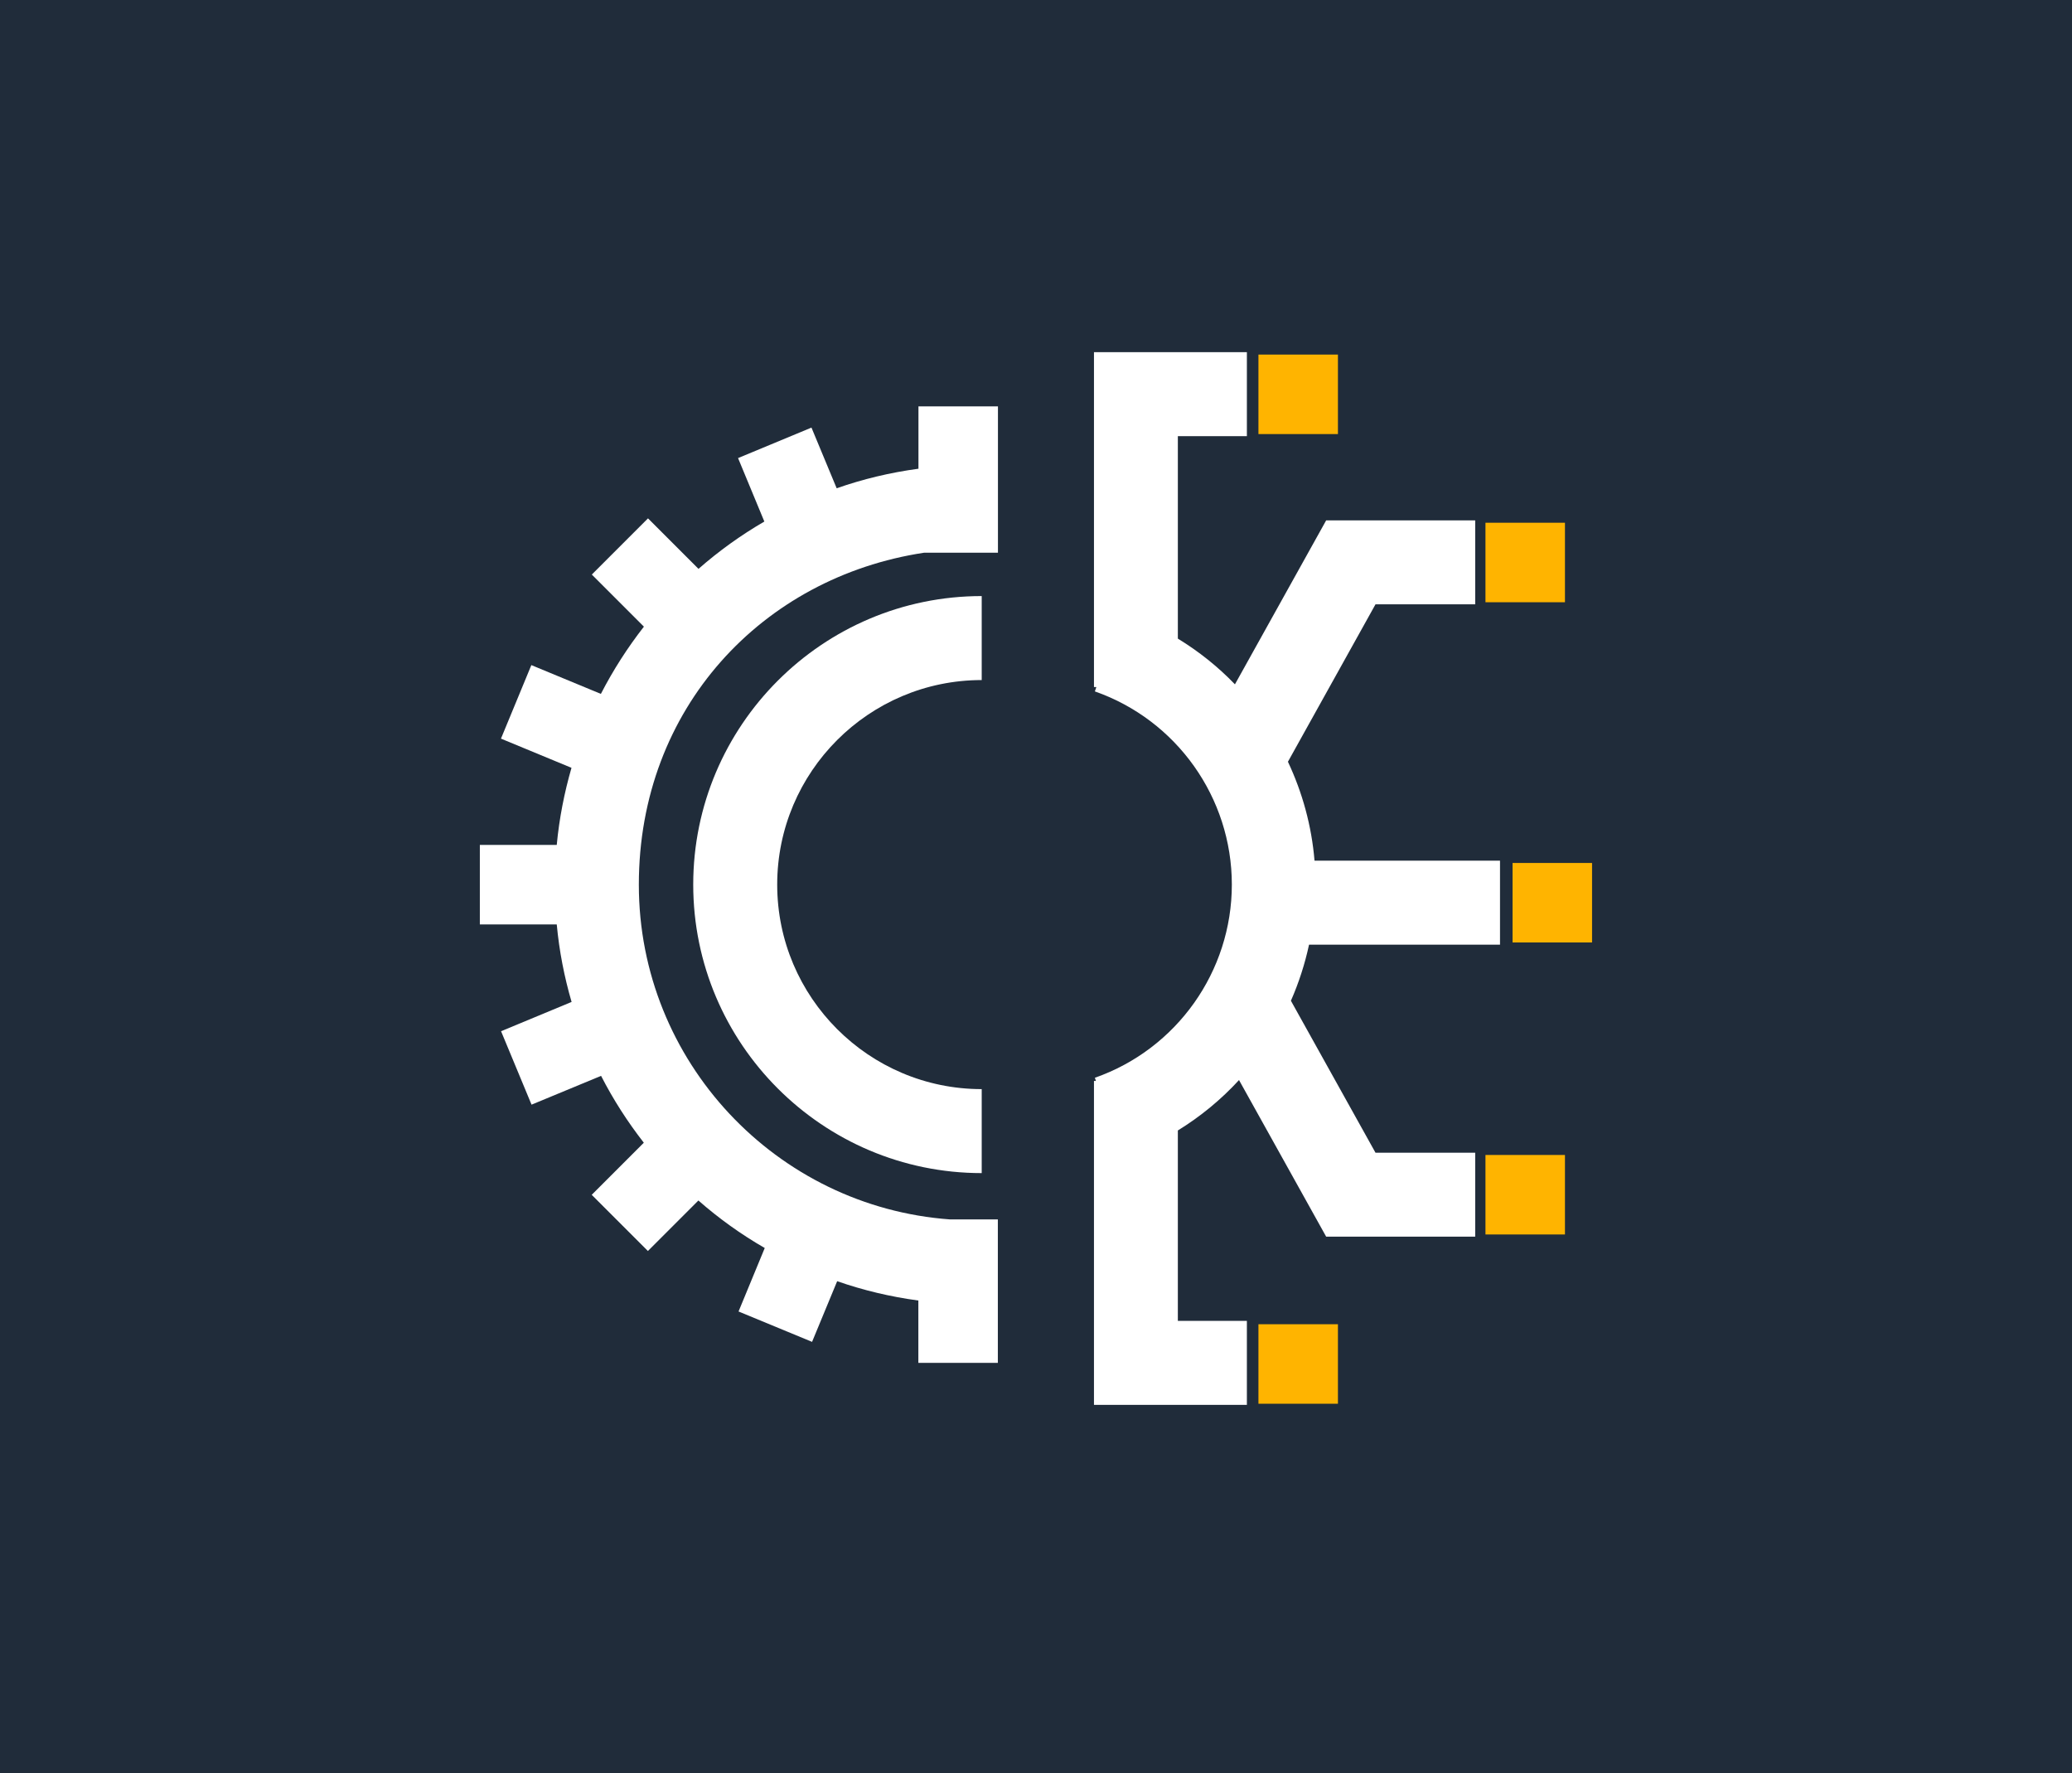
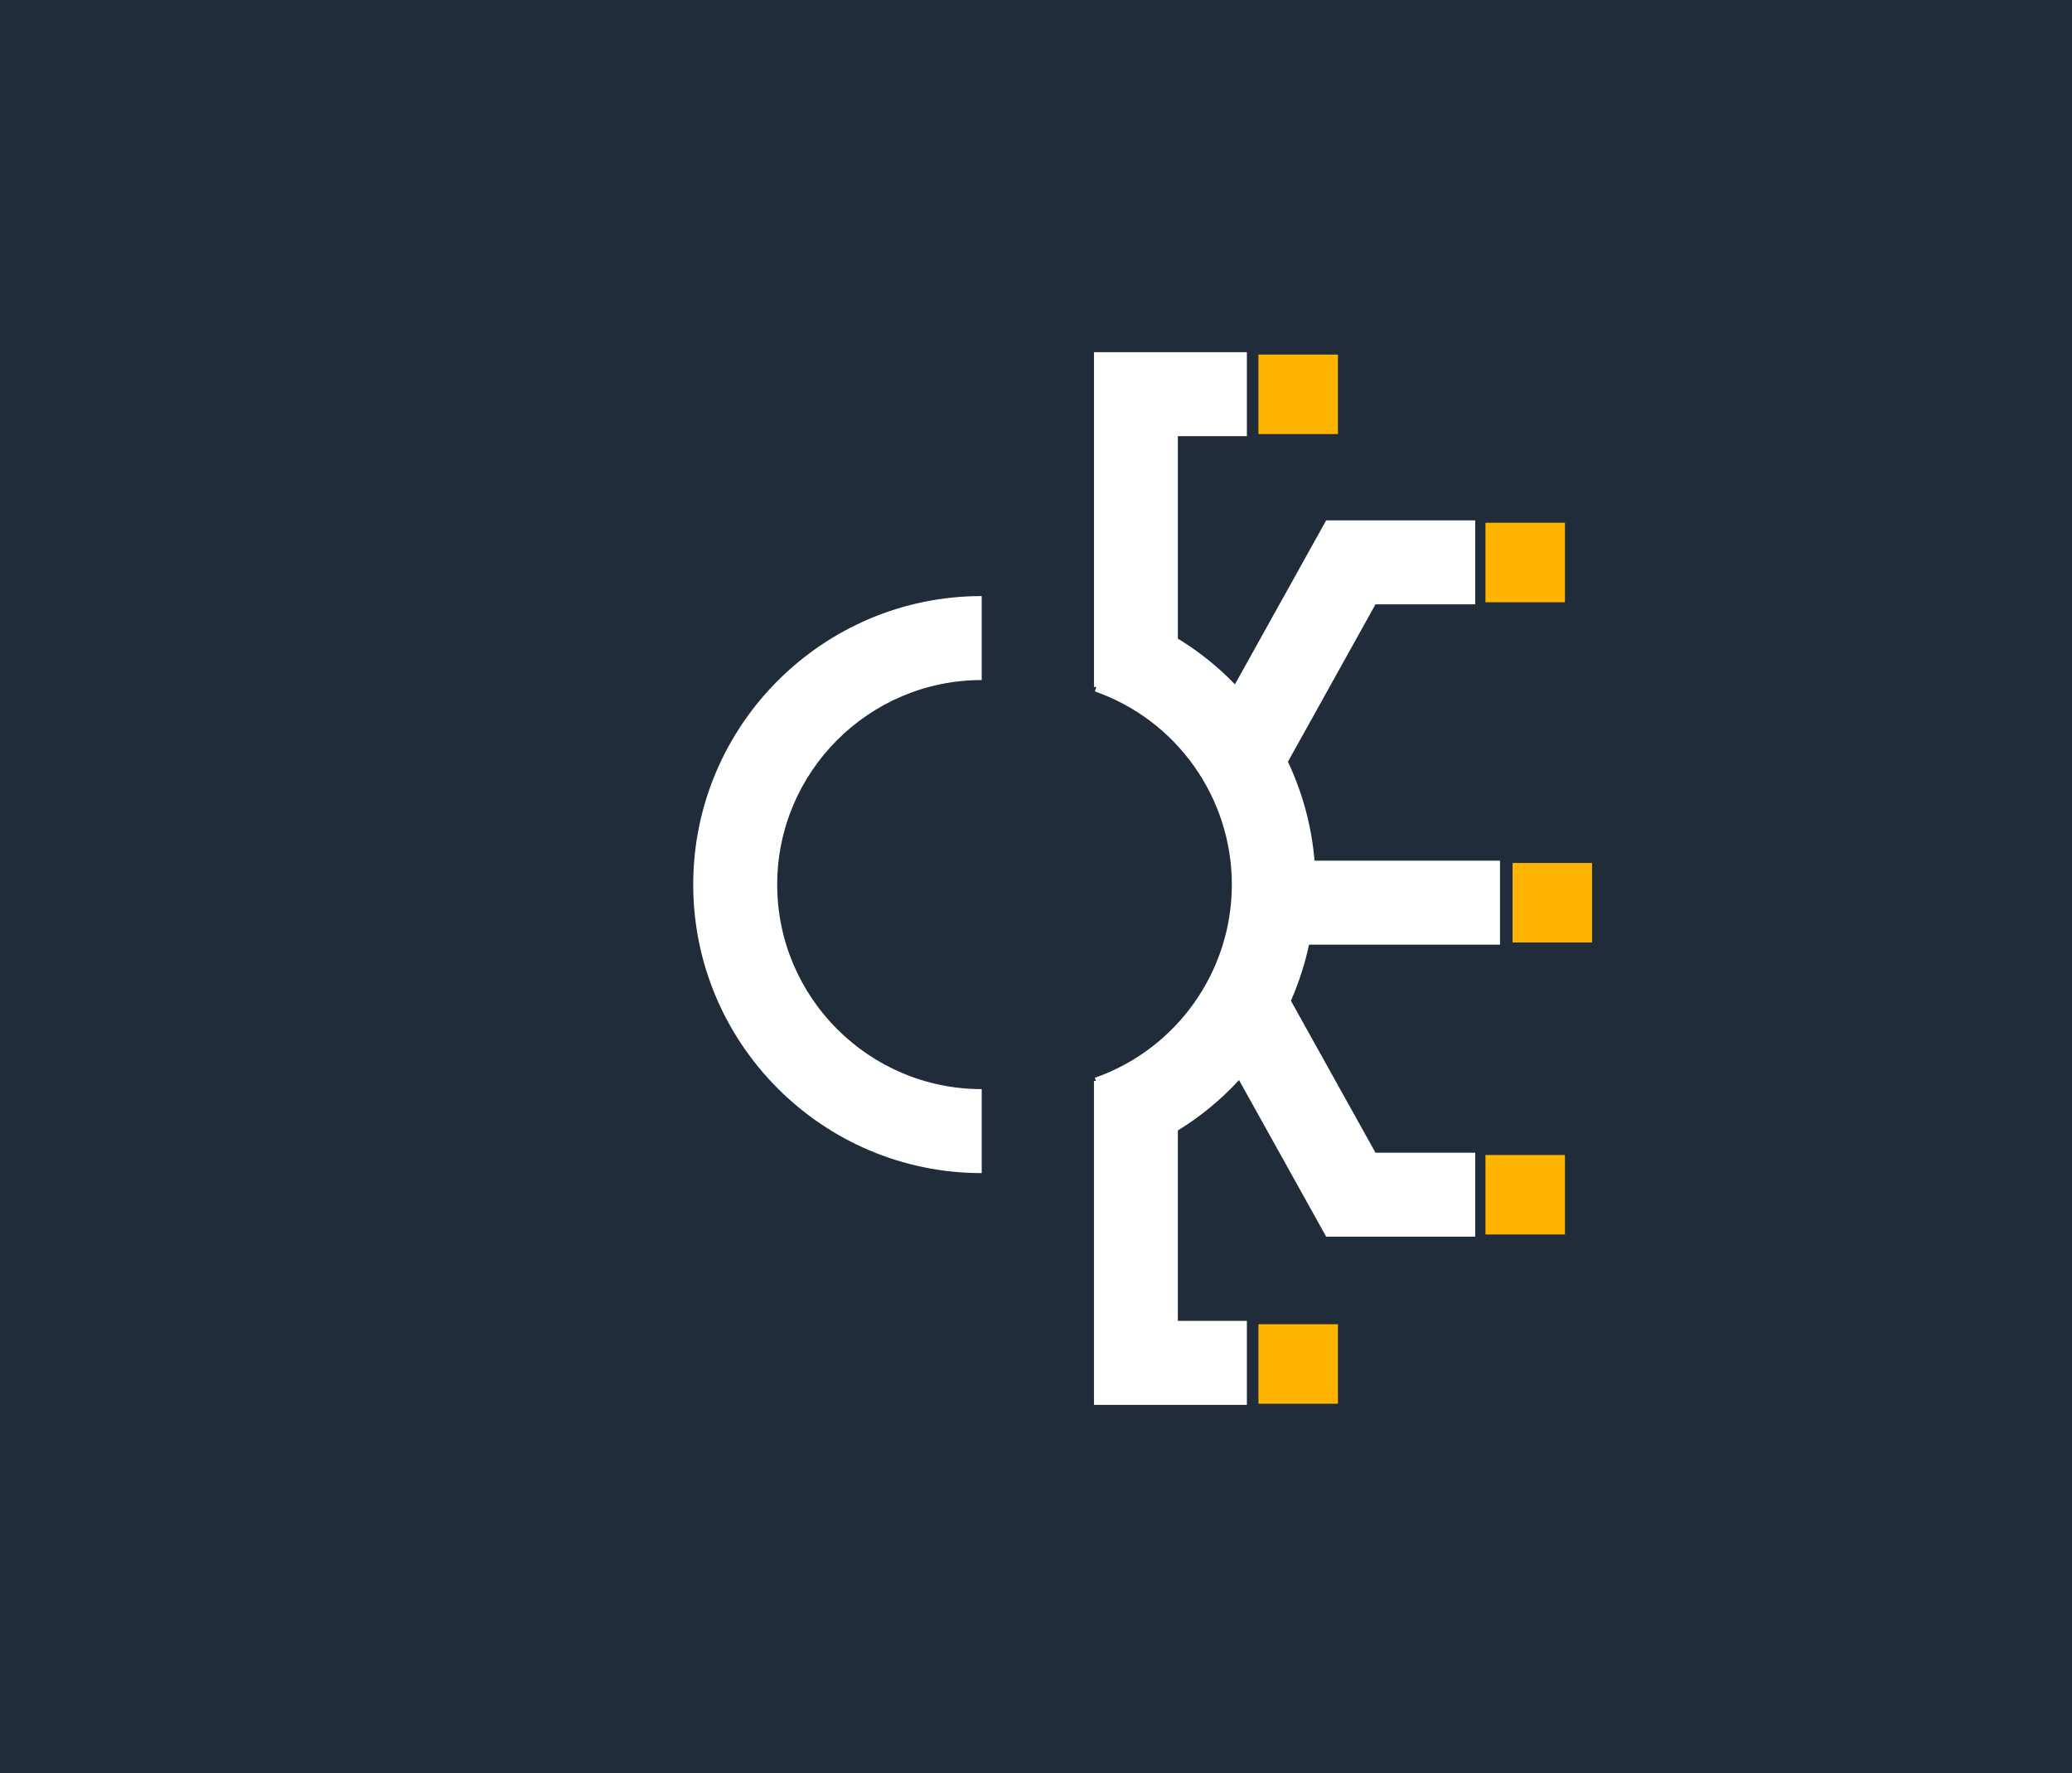
<svg xmlns="http://www.w3.org/2000/svg" id="Capa_2" viewBox="0 0 208 178">
  <g id="Capa_1-2" data-name="Capa_1">
    <g>
      <rect width="208" height="178" style="fill: #202c3a;" />
      <g>
        <g>
          <path d="M98.55,68.26v-8.43c-15.97,0-28.96,12.99-28.96,28.96s12.99,28.96,28.96,28.96v-8.43c-11.32,0-20.53-9.21-20.53-20.53s9.21-20.53,20.53-20.53Z" style="fill: #fff;" />
-           <path d="M92.19,47.05c-2.83.38-5.57,1.04-8.2,1.96l-2.53-6.09-7.37,3.06,2.64,6.37c-2.36,1.37-4.57,2.96-6.61,4.75l-5.07-5.07-5.64,5.64,5.23,5.23c-1.64,2.1-3.09,4.36-4.32,6.75l-6.98-2.89-3.05,7.38,7.08,2.93c-.72,2.49-1.23,5.08-1.48,7.74h-7.72v7.98h7.72c.25,2.68.76,5.28,1.49,7.78l-7.08,2.94,3.06,7.37,6.98-2.89c1.22,2.38,2.66,4.62,4.29,6.71l-5.23,5.23,5.64,5.64,5.07-5.07c2.05,1.8,4.28,3.4,6.66,4.77l-2.63,6.37,7.38,3.05,2.52-6.09c2.61.91,5.33,1.56,8.15,1.94v6.26h7.98v-14.4h-4.79c-17.44-1.26-31.25-15.85-31.25-33.6s12.44-30.87,28.63-33.32h7.42v-14.69h-7.98v6.26Z" style="fill: #fff;" />
          <path d="M150.58,94.82v-8.43h-18.62c-.29-3.5-1.22-6.85-2.67-9.93l8.79-15.8h10.01v-8.43h-14.96l-9.16,16.46c-1.69-1.76-3.62-3.3-5.73-4.59v-20.32h6.93v-8.43h-15.35v33.61h.24l-.15.44c8.22,2.88,13.75,10.67,13.75,19.39s-5.53,16.51-13.75,19.39l.11.32h-.2v32.51h15.35v-8.43h-6.93v-19.11c2.29-1.41,4.35-3.11,6.14-5.06l8.75,15.72h14.96v-8.43h-10.01l-8.49-15.25c.79-1.8,1.4-3.68,1.82-5.63h19.17Z" style="fill: #fff;" />
        </g>
        <rect x="151.84" y="86.62" width="7.98" height="7.98" transform="translate(65.22 246.44) rotate(-90)" style="fill: #ffb400;" />
        <rect x="149.12" y="115.93" width="7.98" height="7.98" transform="translate(33.19 273.03) rotate(-90)" style="fill: #ffb400;" />
        <rect x="126.33" y="132.91" width="7.98" height="7.98" transform="translate(-6.58 267.23) rotate(-90)" style="fill: #ffb400;" />
        <rect x="149.12" y="52.47" width="7.98" height="7.98" transform="translate(96.65 209.57) rotate(-90)" style="fill: #ffb400;" />
        <rect x="126.33" y="35.58" width="7.98" height="7.98" transform="translate(90.75 169.9) rotate(-90)" style="fill: #ffb400;" />
      </g>
    </g>
  </g>
</svg>